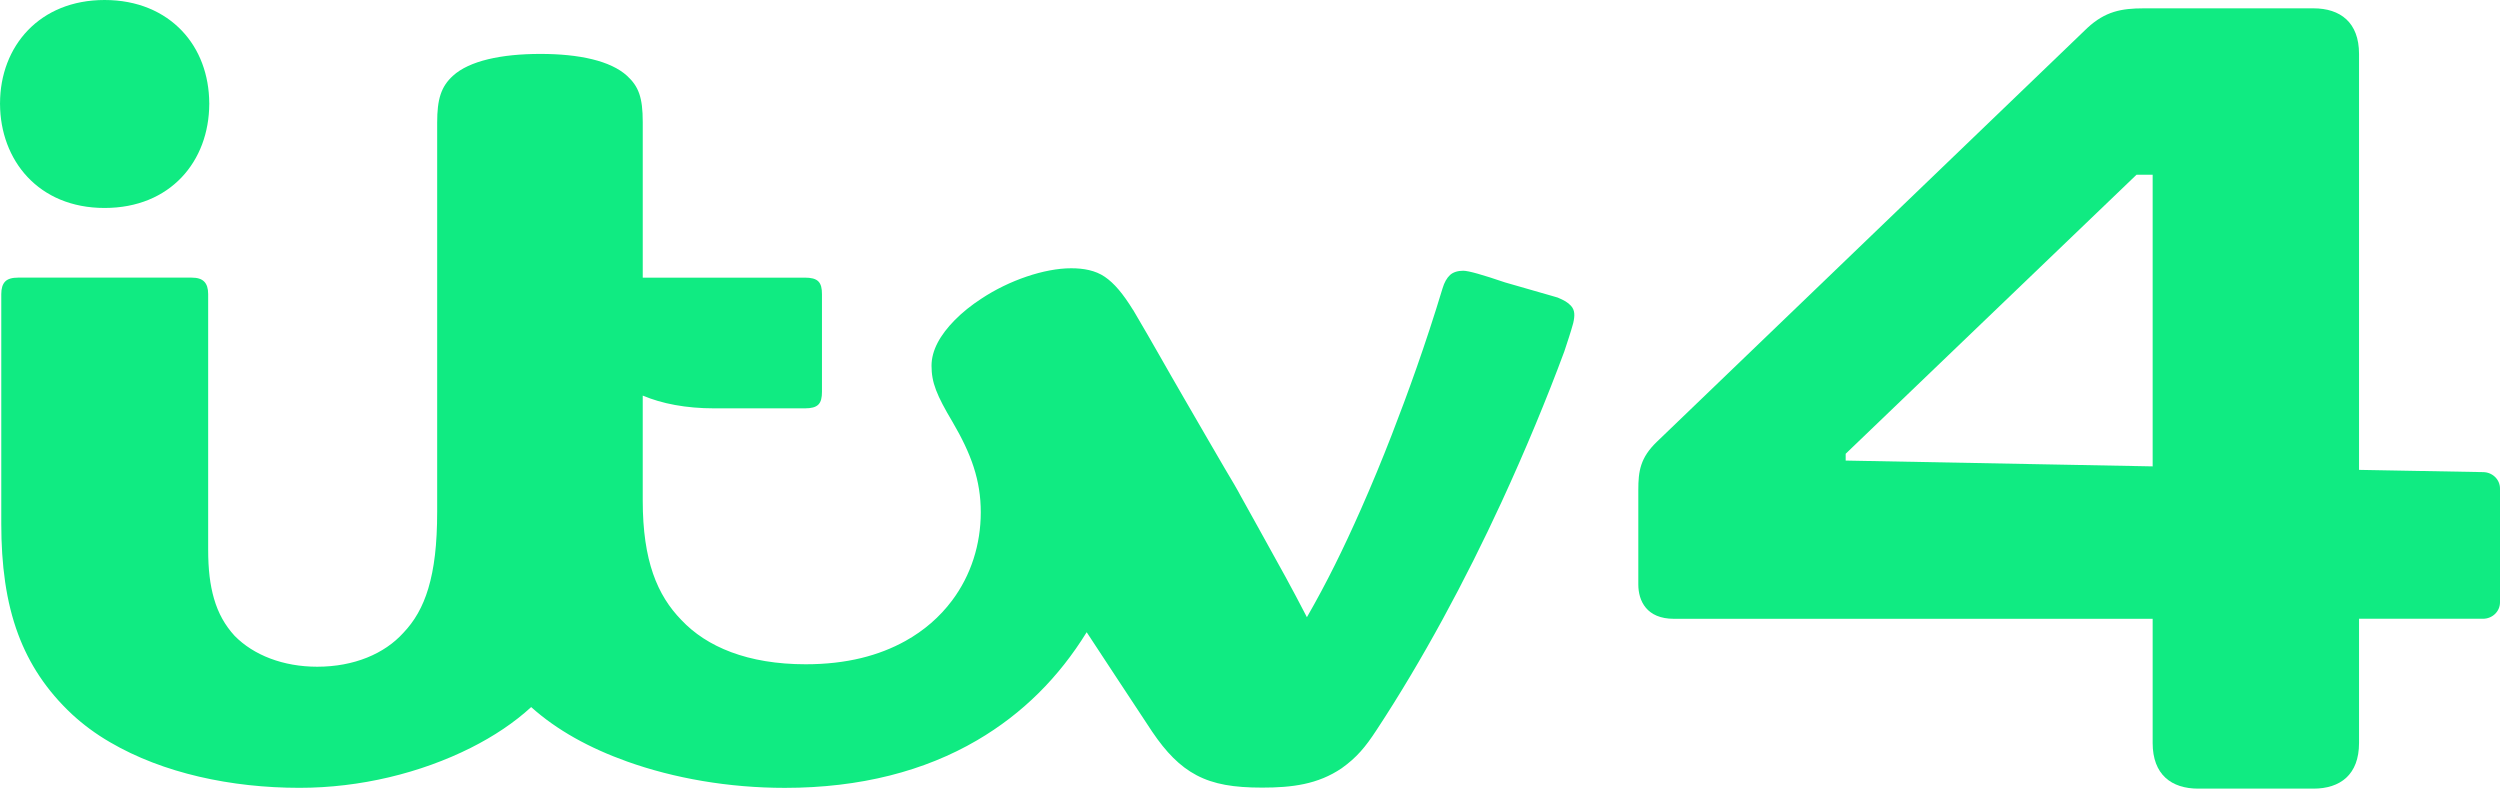
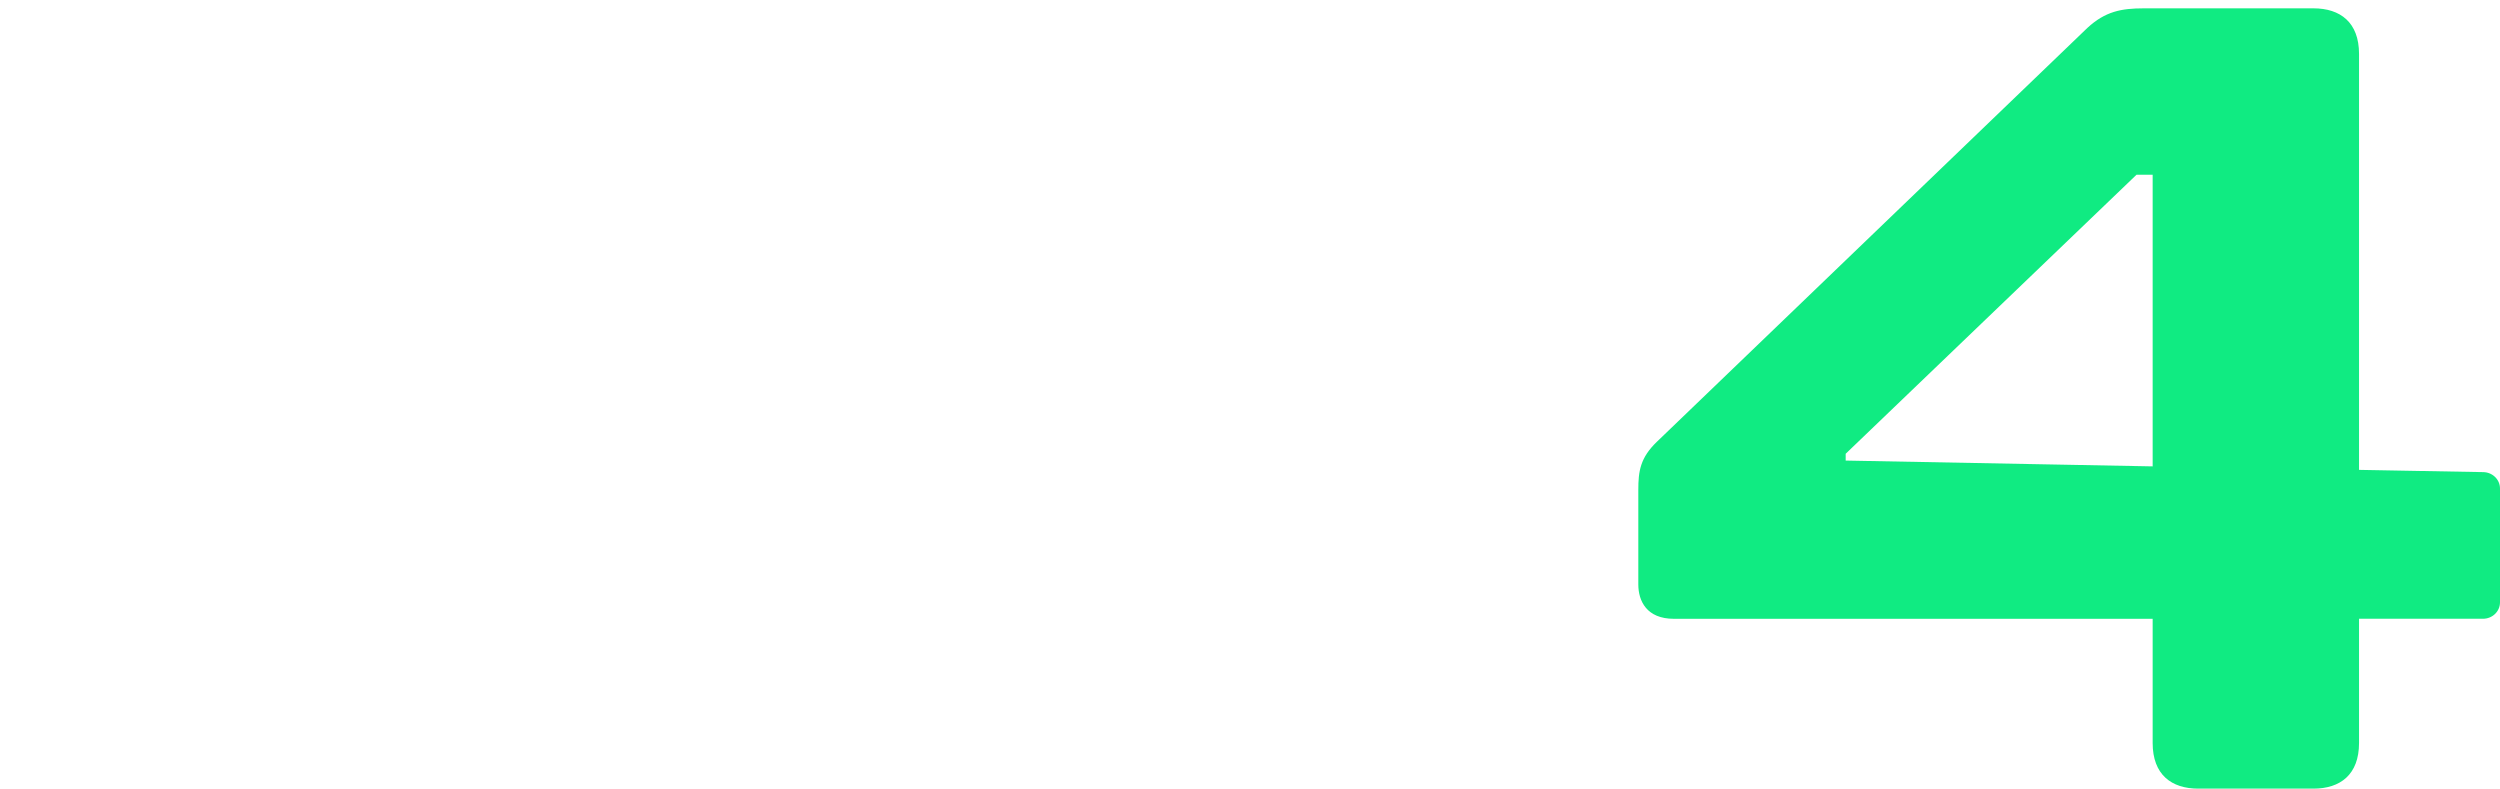
<svg xmlns="http://www.w3.org/2000/svg" version="1.1" width="1000" height="315.453" xml:space="preserve" viewBox="0 0 1000 315.453" id="svg3133">
  <defs id="defs22" />
  <path id="path3174" d="M 857.504,3.334 C 848.57,3.334 842.106,4.552 834.942,11.172 L 662.728,176.731 C 656.084,183.119 655.325,188.52 655.325,195.959 V 233.761 C 655.325,240.374 658.645,247.522 669.558,247.522 H 861.062 V 297.204 C 861.062,309.873 868.592,315.453 879.298,315.453 H 925.379 C 936.085,315.453 943.616,309.873 943.616,297.204 V 247.507 H 993.183 C 996.96,247.507 1000,244.573 1000,240.926 V 195.428 C 1000,191.781 996.96,188.847 993.183,188.847 L 943.616,187.949 V 21.582 C 943.616,8.913 936.085,3.334 925.379,3.334 Z M 854.603,69.896 H 861.062 V 186.552 L 738.271,184.229 V 181.505 C 738.271,181.505 836.598,87.17 854.603,69.896 Z" style="fill:#10eb82;fill-opacity:1" />
-   <path id="path2659" d="M 41.828,0 C 15.843,0 0.045,18.446 0.011,41.323 L 0,41.327 V 41.397 C 0,41.433 0.002,41.465 0.002,41.495 0.002,41.524 0,41.557 0,41.593 V 41.632 L 0.009,41.642 C 0.065,52.823 3.879,63.204 10.998,70.792 18.127,78.39 28.565,83.185 41.828,83.185 55.044,83.185 65.462,78.508 72.647,70.943 79.779,63.433 83.645,53.081 83.704,41.651 L 83.715,41.643 V 41.593 C 83.715,41.557 83.713,41.524 83.713,41.495 83.713,41.464 83.715,41.433 83.715,41.397 V 41.327 L 83.704,41.323 C 83.642,29.954 79.86,19.739 72.732,12.269 65.547,4.739 55.045,0 41.828,0 Z M 216.165,21.568 C 200.519,21.568 187.752,24.313 181.163,30.327 176.398,34.671 174.869,39.728 174.869,48.996 V 204.656 C 174.869,217.865 173.684,227.438 171.34,235.315 169.077,242.917 165.729,248.537 161.326,253.158 L 161.324,253.16 C 153.803,261.483 141.633,266.69 126.878,266.69 113.302,266.69 101.426,262.069 93.85,254.338 L 93.848,254.336 C 89.979,250.115 87.299,245.325 85.604,239.474 83.988,233.896 83.266,227.699 83.266,219.77 V 117.639 C 83.266,115.392 82.756,113.74 81.685,112.647 80.613,111.553 79.003,111.046 76.523,111.046 H 7.316 C 4.862,111.046 3.106,111.533 2.051,112.626 1,113.715 0.511,115.373 0.511,117.667 V 209.484 C 0.511,225.84 2.388,240.652 7.275,253.735 11.706,265.598 18.613,276.183 28.834,285.736 33.199,289.757 38.237,293.541 44.036,296.903 V 296.902 C 65.221,309.293 92.447,315.129 119.812,315.129 144.059,315.129 168.235,309.225 188.349,299.118 197.519,294.511 205.733,289.027 212.47,282.832 222.712,292.035 235.751,299.217 250.877,304.623 269.607,311.317 291.442,315.146 313.913,315.146 344.237,315.146 369.9,308.358 390.81,296.127 409.087,285.435 423.537,270.921 434.67,252.885 442.408,264.723 450.955,277.606 460.878,292.683 466.442,300.908 471.907,306.545 478.587,310.073 485.551,313.751 493.534,315.044 504.861,315.044 516.765,315.044 527.123,313.779 536.697,307.276 V 307.274 H 536.699 C 542.646,303.018 546.107,298.915 550.572,292.079 568.927,264.207 586.231,232.009 600.658,200.735 609.993,180.498 618.871,159.139 625.74,140.523 V 140.521 L 625.742,140.519 C 627.06,136.445 628.169,133.321 629.282,129.266 V 129.264 L 629.284,129.263 C 629.628,127.749 629.806,126.454 629.697,125.313 629.587,124.172 629.185,123.185 628.381,122.31 H 628.379 C 627.031,120.862 625.654,120.132 623.101,119.035 L 623.095,119.032 621.261,118.493 601.996,112.956 601.992,112.954 C 597.514,111.433 593.883,110.27 591.1,109.487 588.316,108.704 586.385,108.299 585.274,108.299 583.226,108.299 581.274,108.826 580.005,110.011 578.746,111.187 577.746,112.927 577.038,115.28 570.189,137.949 563.065,157.528 556.699,173.945 552.781,184.05 548.718,193.86 544.402,203.627 537.332,219.625 530.703,233.066 522.762,246.88 516.582,234.916 512.345,227.303 504.174,212.61 H 504.176 C 501.331,207.467 498.727,202.782 496.381,198.58 L 496.379,198.577 C 494.855,195.657 492.348,191.463 489.975,187.484 V 187.482 C 484.515,178.07 483.777,176.899 473.373,158.879 V 158.877 C 466.3,146.713 461.833,138.54 453.429,124.28 V 124.278 L 453.25,123.973 V 124.026 C 449.186,117.438 445.69,113.304 441.935,110.733 438.117,108.118 433.362,107.306 428.481,107.306 417.785,107.306 403.641,112.098 392.489,119.509 388.571,122.054 384.954,124.945 381.91,128.035 376.038,133.995 372.61,140.133 372.61,146.293 372.61,153.041 374.632,158.029 381.003,168.755 388.523,181.604 392.31,192.098 392.31,204.899 392.31,217.727 388.439,230.07 380.801,240.245 375.887,246.79 369.628,252.25 362.117,256.414 351.613,262.237 338.649,265.708 322.268,265.708 299.118,265.708 282.642,258.756 272.53,247.978 V 247.976 H 272.528 C 262.962,238.15 257.092,224.391 257.092,200.198 V 158.23 L 257.115,158.24 C 264.787,161.479 274.402,163.339 285.687,163.339 H 321.98 C 324.46,163.339 326.259,162.923 327.351,161.825 328.442,160.727 328.785,158.984 328.785,156.741 V 117.65 C 328.785,115.406 328.442,113.67 327.351,112.571 326.259,111.473 324.46,111.057 321.98,111.057 H 257.098 V 48.824 C 257.098,43.871 256.686,40.312 255.694,37.456 254.701,34.601 253.128,32.452 250.824,30.327 244.232,24.315 231.708,21.568 216.165,21.568 Z" style="fill:#10eb82;fill-opacity:1" />
</svg>